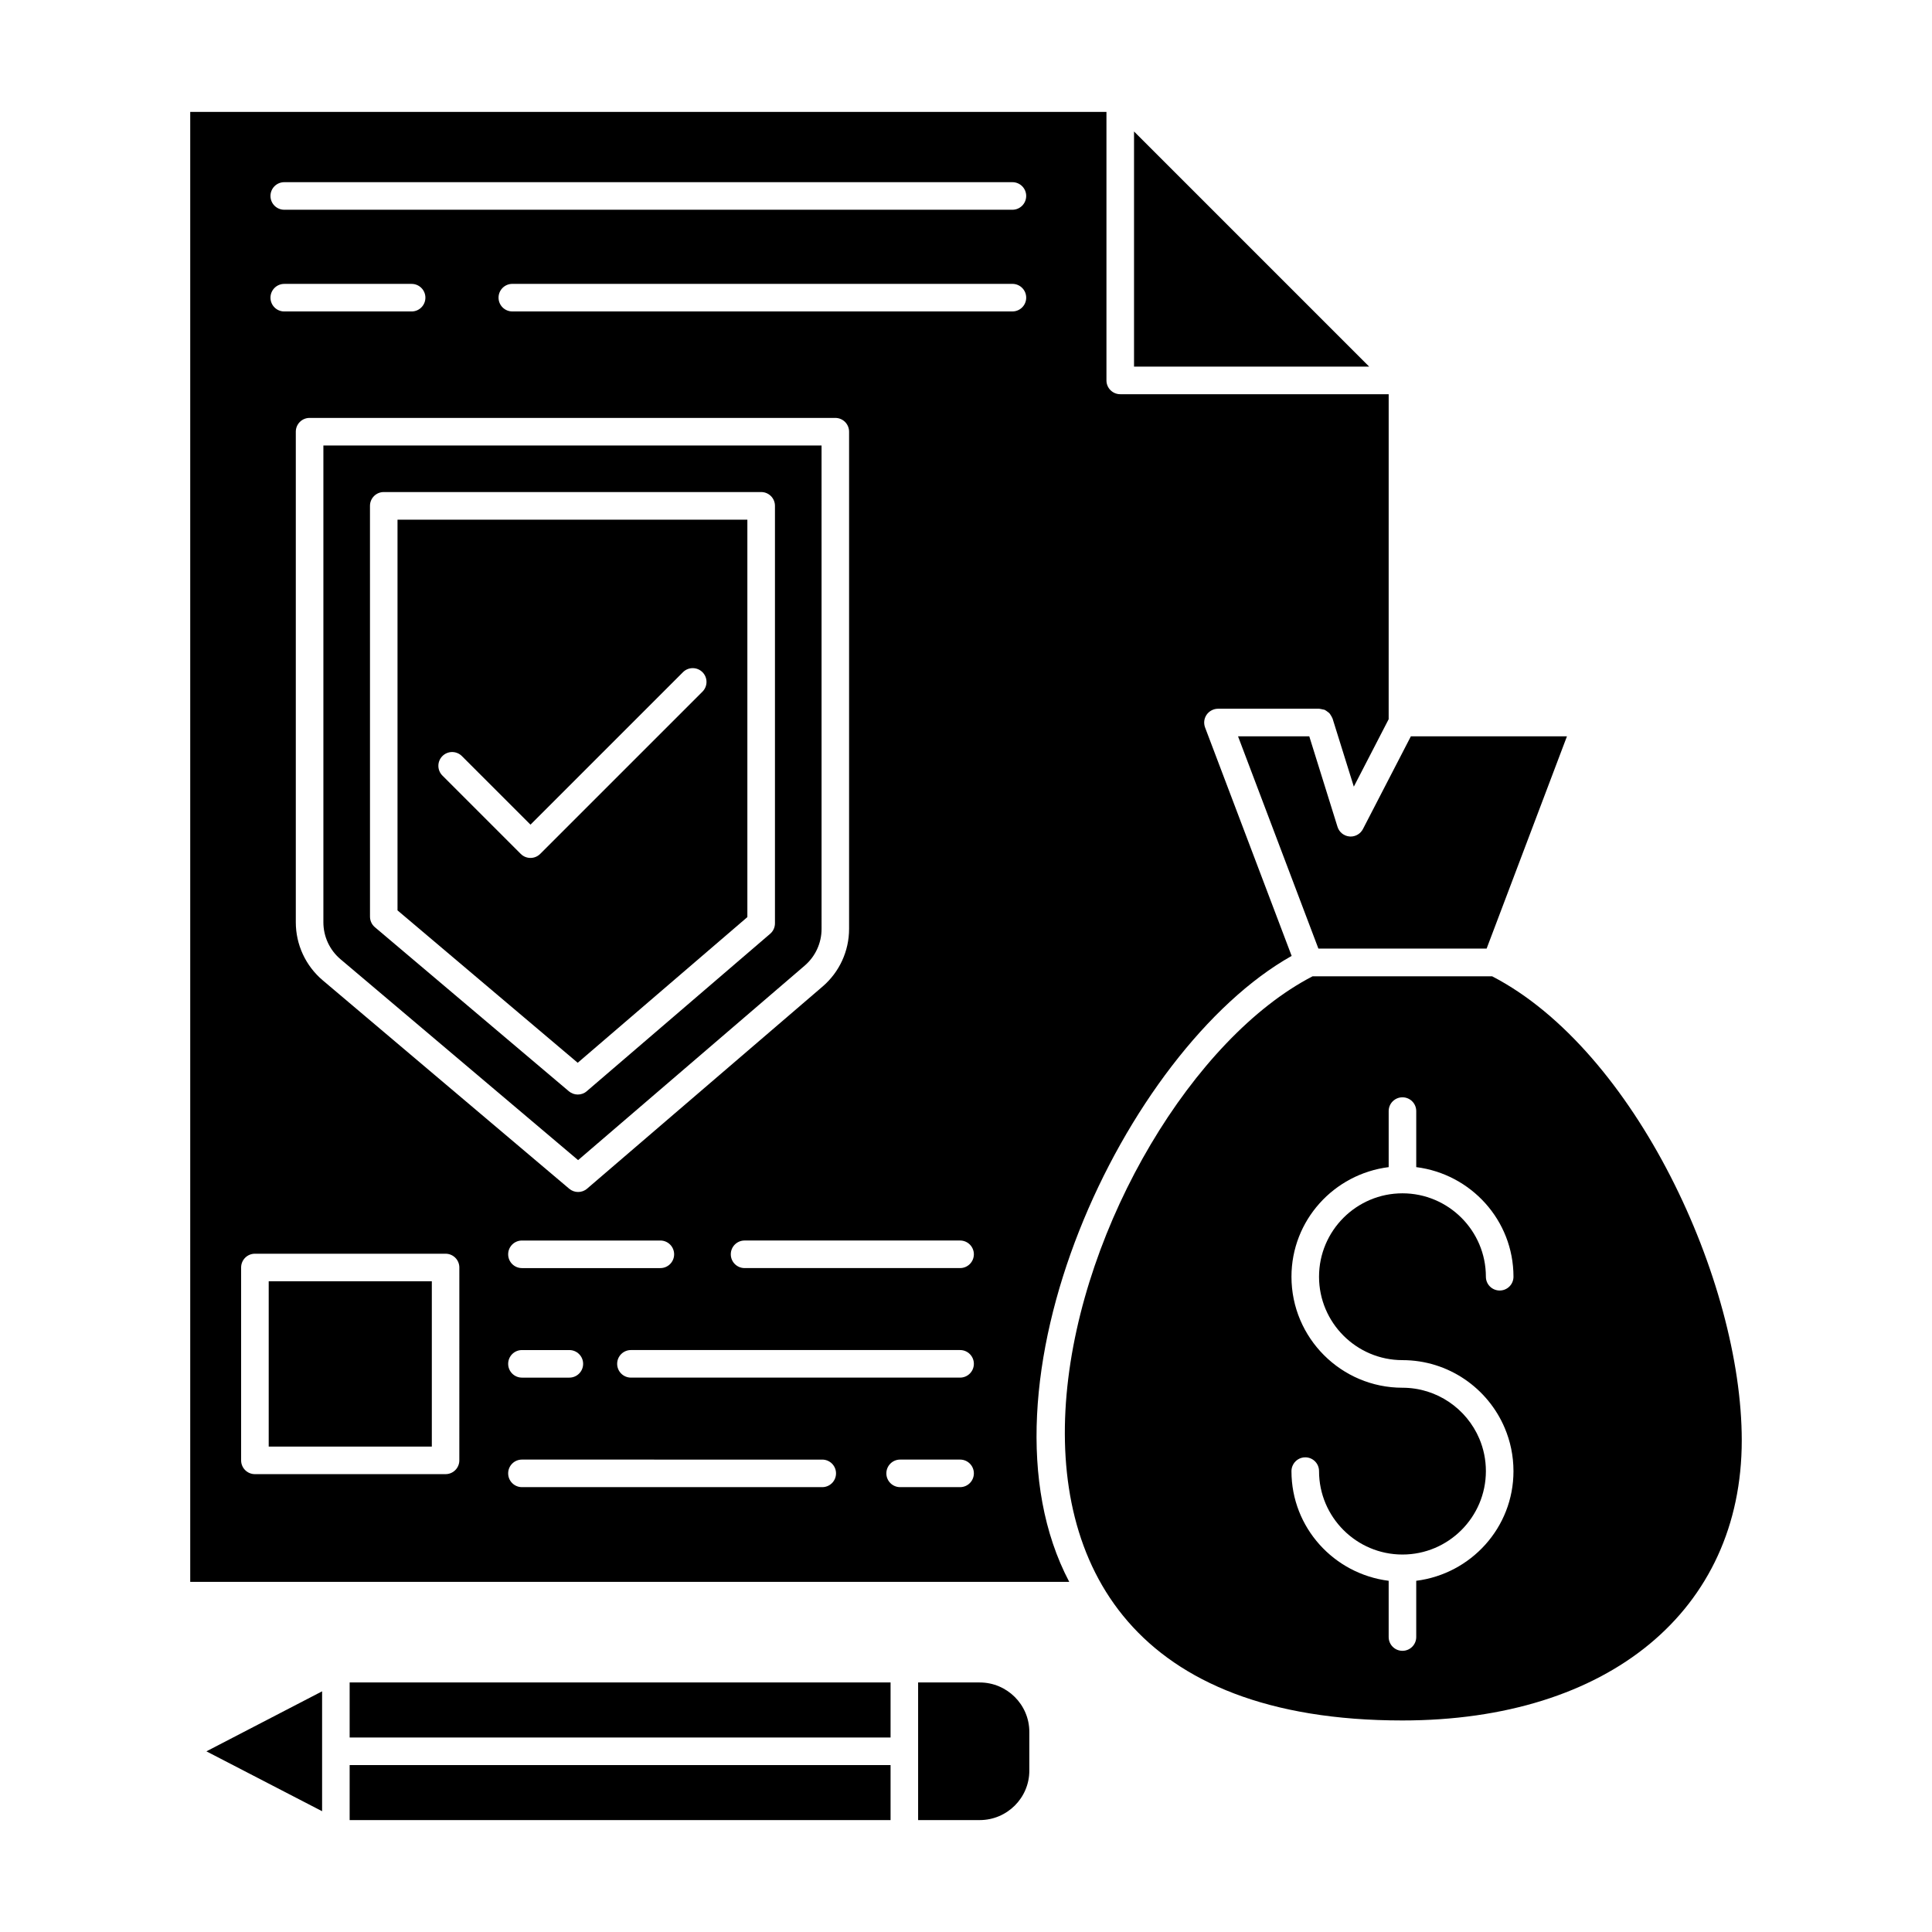
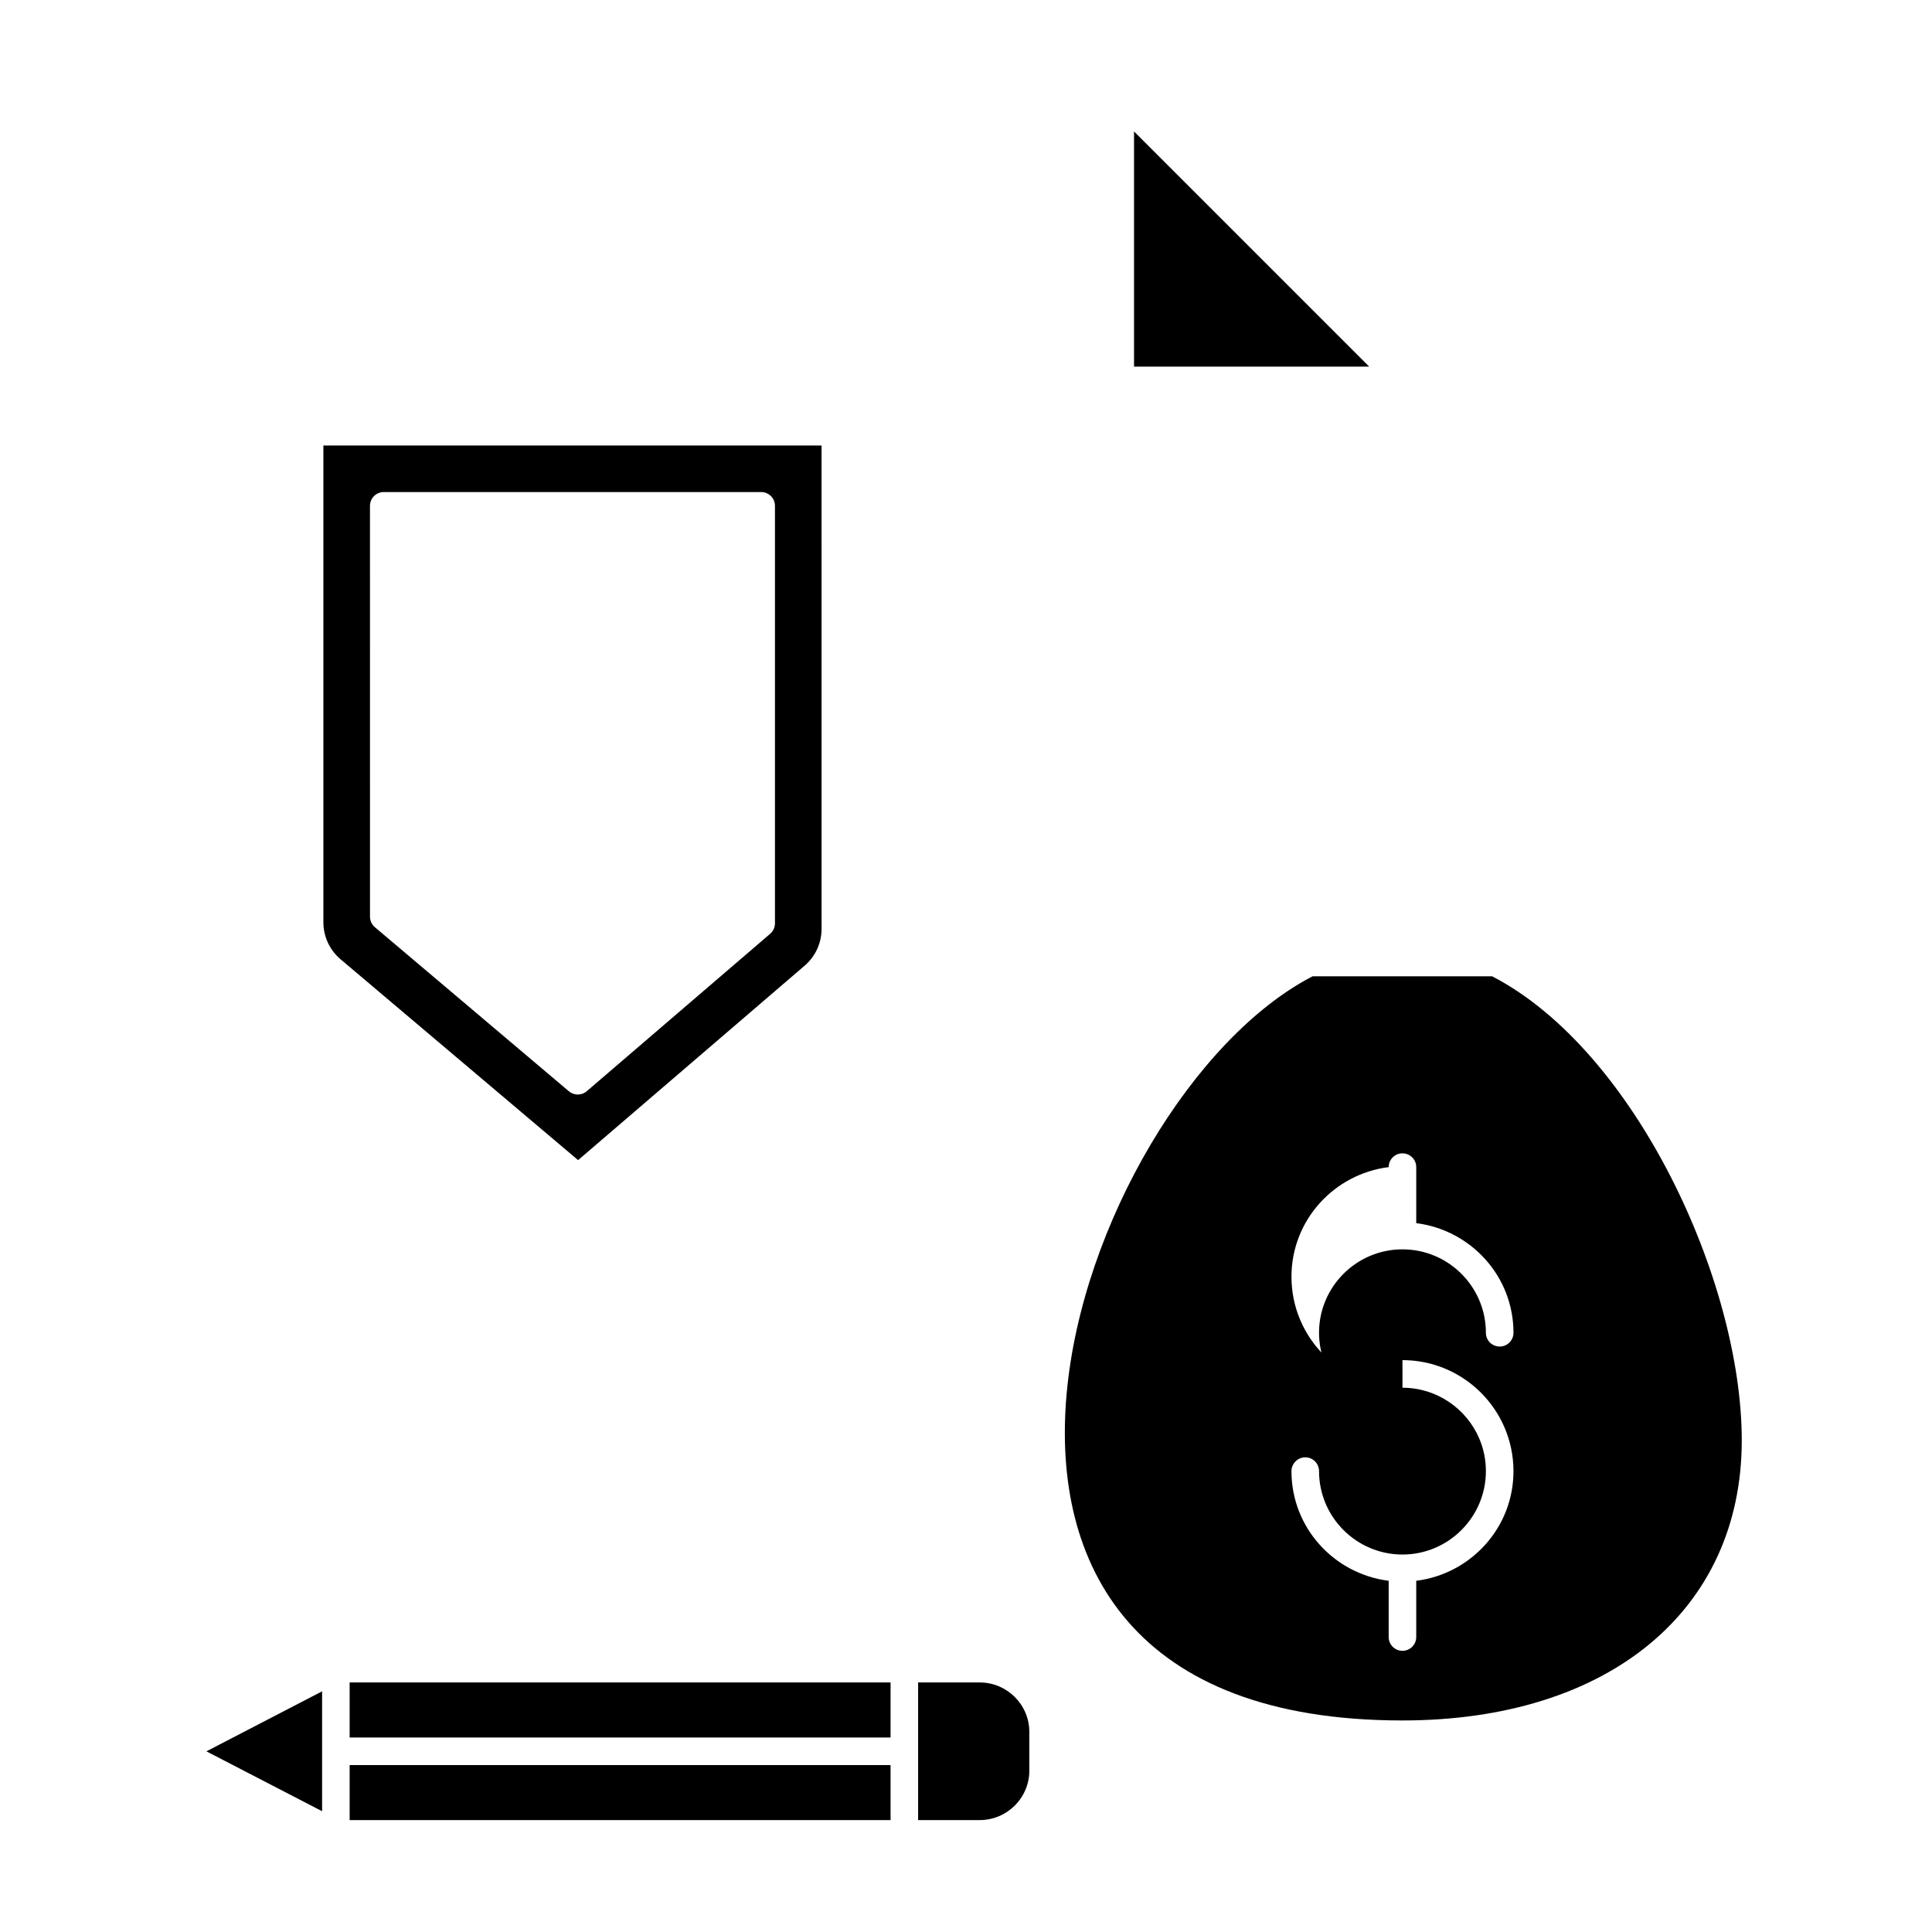
<svg xmlns="http://www.w3.org/2000/svg" fill="#000000" width="800px" height="800px" version="1.1" viewBox="144 144 512 512">
  <g>
-     <path d="m342.06 387.04v-105.32h-92.715v103.54l47.754 40.387zm-57.477-15.68c-0.934 0-1.867-0.355-2.582-1.07l-20.758-20.758c-1.426-1.426-1.426-3.738 0-5.164 1.426-1.426 3.738-1.426 5.164 0l18.176 18.176 40.414-40.41c1.426-1.426 3.738-1.426 5.164 0 1.426 1.426 1.426 3.738 0 5.164l-42.996 42.988c-0.715 0.719-1.648 1.074-2.582 1.074z" />
    <path d="m229.7 388.41c0 3.781 1.652 7.356 4.551 9.805l62.953 53.23 60.047-51.543c2.84-2.441 4.473-5.988 4.473-9.738l-0.004-128.11h-132.02zm12.348-110.36c0-2.019 1.633-3.652 3.652-3.652h100.02c2.019 0 3.652 1.633 3.652 3.652v110.65c0 1.066-0.465 2.074-1.277 2.769l-48.602 41.715c-0.676 0.59-1.527 0.879-2.375 0.879-0.84 0-1.676-0.289-2.359-0.863l-51.418-43.488c-0.82-0.695-1.289-1.715-1.289-2.789z" />
-     <path d="m215.21 483.55h43.227v43.809h-43.227z" />
    <path d="m444.53 178.84v62.316h62.309z" />
-     <path d="m501.94 365.69c-0.105 0-0.215-0.004-0.32-0.016-1.469-0.129-2.723-1.137-3.164-2.551l-7.484-23.988h-18.879c0.277 0.73 22.727 60.039 21.297 56.254h44.578l3.086-8.148 18.203-48.105h-41.363l-12.703 24.574c-0.641 1.227-1.895 1.98-3.25 1.98z" />
-     <path d="m539.44 402.73h-47.594c-62.973 32.59-118.81 197.21 23.789 197.21 54.641 0 89.949-29.141 89.949-74.246-0.004-42.098-28.25-103.35-66.145-122.96zm-23.773 101.72c12.172 0 22.637 7.426 27.102 17.984 1.492 3.519 2.316 7.387 2.316 11.445 0 14.973-11.285 27.227-25.77 29.047v14.906c0 2.019-1.633 3.652-3.652 3.652-2.019 0-3.652-1.633-3.652-3.652v-14.906c-14.484-1.82-25.762-14.074-25.762-29.047 0-0.508 0.105-0.988 0.289-1.426 0.551-1.316 1.848-2.246 3.367-2.246 2.019 0 3.652 1.633 3.652 3.652 0 12.191 9.918 22.109 22.105 22.109 12.191 0 22.113-9.918 22.113-22.109 0-3.043-0.617-5.941-1.734-8.582-3.363-7.934-11.23-13.512-20.375-13.512-16.223 0-29.414-13.195-29.414-29.418 0-14.973 11.277-27.227 25.762-29.047v-14.848c0-2.019 1.633-3.652 3.652-3.652s3.652 1.633 3.652 3.652v14.848c14.484 1.82 25.77 14.074 25.77 29.047 0 2.019-1.633 3.652-3.652 3.652h-0.004-0.004c-2.019 0-3.652-1.633-3.652-3.652 0-12.191-9.918-22.105-22.113-22.105-12.188 0-22.105 9.914-22.105 22.105 0.004 12.188 9.926 22.102 22.109 22.102z" />
-     <path d="m486.3 397.33c-0.277-0.73-24.414-64.426-22.945-60.551-0.422-1.125-0.27-2.383 0.414-3.371 0.344-0.5 0.805-0.895 1.328-1.164 0.52-0.273 1.102-0.422 1.703-0.422h26.824c0.09 0 0.164 0.043 0.25 0.051 0.207 0.012 0.395 0.074 0.594 0.121 0.195 0.047 0.406 0.047 0.586 0.125 0.062 0.027 0.105 0.074 0.164 0.102 0.199 0.094 0.363 0.234 0.543 0.367 0.195 0.145 0.395 0.27 0.559 0.449 0.148 0.16 0.246 0.355 0.367 0.543 0.137 0.215 0.273 0.418 0.363 0.66 0.02 0.059 0.066 0.098 0.086 0.16l5.641 18.07 9.234-17.871 0.004-86.129h-71.141c-2.019 0-3.652-1.633-3.652-3.652v-71.16h-242.81v389.56h232.95c-27.273-51.746 14.605-140.94 58.938-165.89zm-203.98 82.727c-2.019 0-3.652-1.633-3.652-3.652s1.633-3.652 3.652-3.652h36.68c2.019 0 3.652 1.633 3.652 3.652s-1.633 3.652-3.652 3.652zm16.215 25.375c0 2.019-1.633 3.652-3.652 3.652h-12.562c-2.019 0-3.652-1.633-3.652-3.652 0-2.019 1.633-3.652 3.652-3.652h12.562c2.019 0.004 3.652 1.637 3.652 3.652zm1.047-46.422c-0.676 0.59-1.527 0.879-2.375 0.879-0.84 0-1.676-0.289-2.359-0.863l-65.328-55.238c-4.527-3.84-7.129-9.445-7.129-15.375v-130.01c0-2.019 1.633-3.652 3.652-3.652h139.32c2.019 0 3.652 1.633 3.652 3.652v131.76c0 5.883-2.559 11.453-7.023 15.281zm-46.504-232.47h-33.746c-2.019 0-3.652-1.633-3.652-3.652s1.633-3.652 3.652-3.652h33.75c2.019 0 3.652 1.633 3.652 3.652-0.004 2.019-1.637 3.652-3.656 3.652zm12.648 304.47c0 2.019-1.633 3.652-3.652 3.652h-50.523c-2.019 0-3.652-1.633-3.652-3.652v-51.109c0-2.019 1.633-3.652 3.652-3.652h50.527c2.019 0 3.652 1.633 3.652 3.652zm96.176 7.098h-79.582c-2.019 0-3.652-1.633-3.652-3.652 0-2.019 1.633-3.652 3.652-3.652l79.582 0.004c2.019 0 3.652 1.633 3.652 3.652 0 2.016-1.633 3.648-3.652 3.648zm36.531 0h-15.887c-2.019 0-3.652-1.633-3.652-3.652 0-2.019 1.633-3.652 3.652-3.652h15.887c2.019 0 3.652 1.633 3.652 3.652-0.004 2.019-1.637 3.652-3.652 3.652zm0-29.027h-87.227c-2.019 0-3.652-1.633-3.652-3.652 0-2.019 1.633-3.652 3.652-3.652h87.227c2.019 0 3.652 1.633 3.652 3.652-0.004 2.019-1.637 3.652-3.652 3.652zm0-29.027h-57.113c-2.019 0-3.652-1.633-3.652-3.652s1.633-3.652 3.652-3.652h57.113c2.019 0 3.652 1.633 3.652 3.652-0.004 2.019-1.637 3.652-3.652 3.652zm13.867-253.52h-132.53c-2.019 0-3.652-1.633-3.652-3.652s1.633-3.652 3.652-3.652h132.53c2.019 0 3.652 1.633 3.652 3.652s-1.633 3.652-3.652 3.652zm0-26.949h-192.97c-2.019 0-3.652-1.633-3.652-3.652 0-2.019 1.633-3.652 3.652-3.652h192.97c2.019 0 3.652 1.633 3.652 3.652-0.004 2.019-1.637 3.652-3.656 3.652z" />
+     <path d="m539.44 402.73h-47.594c-62.973 32.59-118.81 197.21 23.789 197.21 54.641 0 89.949-29.141 89.949-74.246-0.004-42.098-28.25-103.35-66.145-122.96zm-23.773 101.72c12.172 0 22.637 7.426 27.102 17.984 1.492 3.519 2.316 7.387 2.316 11.445 0 14.973-11.285 27.227-25.77 29.047v14.906c0 2.019-1.633 3.652-3.652 3.652-2.019 0-3.652-1.633-3.652-3.652v-14.906c-14.484-1.82-25.762-14.074-25.762-29.047 0-0.508 0.105-0.988 0.289-1.426 0.551-1.316 1.848-2.246 3.367-2.246 2.019 0 3.652 1.633 3.652 3.652 0 12.191 9.918 22.109 22.105 22.109 12.191 0 22.113-9.918 22.113-22.109 0-3.043-0.617-5.941-1.734-8.582-3.363-7.934-11.23-13.512-20.375-13.512-16.223 0-29.414-13.195-29.414-29.418 0-14.973 11.277-27.227 25.762-29.047c0-2.019 1.633-3.652 3.652-3.652s3.652 1.633 3.652 3.652v14.848c14.484 1.82 25.77 14.074 25.77 29.047 0 2.019-1.633 3.652-3.652 3.652h-0.004-0.004c-2.019 0-3.652-1.633-3.652-3.652 0-12.191-9.918-22.105-22.113-22.105-12.188 0-22.105 9.914-22.105 22.105 0.004 12.188 9.926 22.102 22.109 22.102z" />
    <path d="m229.36 623.99-30.66-15.867 30.66-15.902zm150.65 2.352h-143.35v-14.586h143.35zm0-21.887h-143.35v-14.586h143.35zm36.773 8.785c0 7.223-5.902 13.102-13.156 13.102h-16.316v-36.473h16.316c7.25 0 13.156 5.879 13.156 13.102z" />
  </g>
</svg>